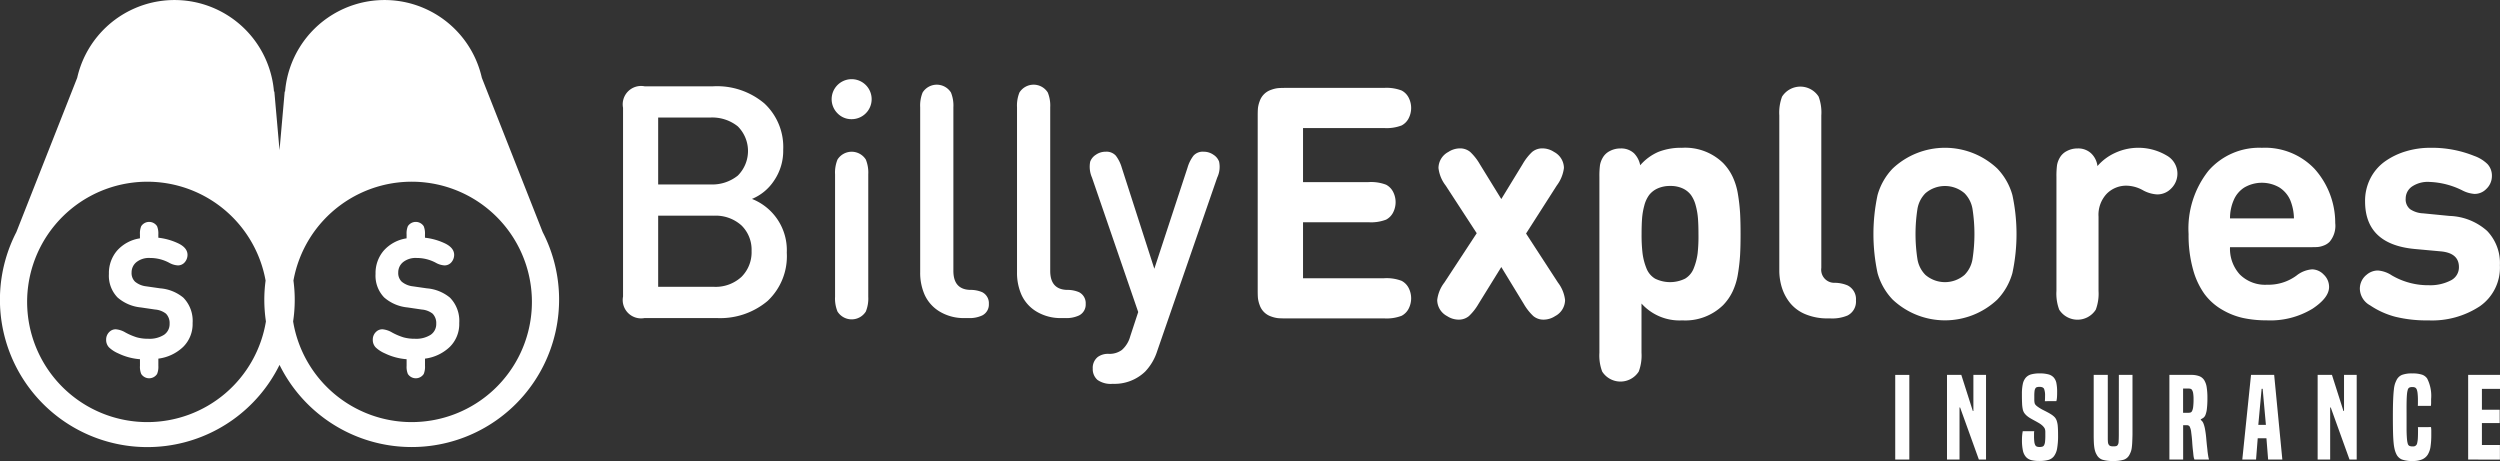
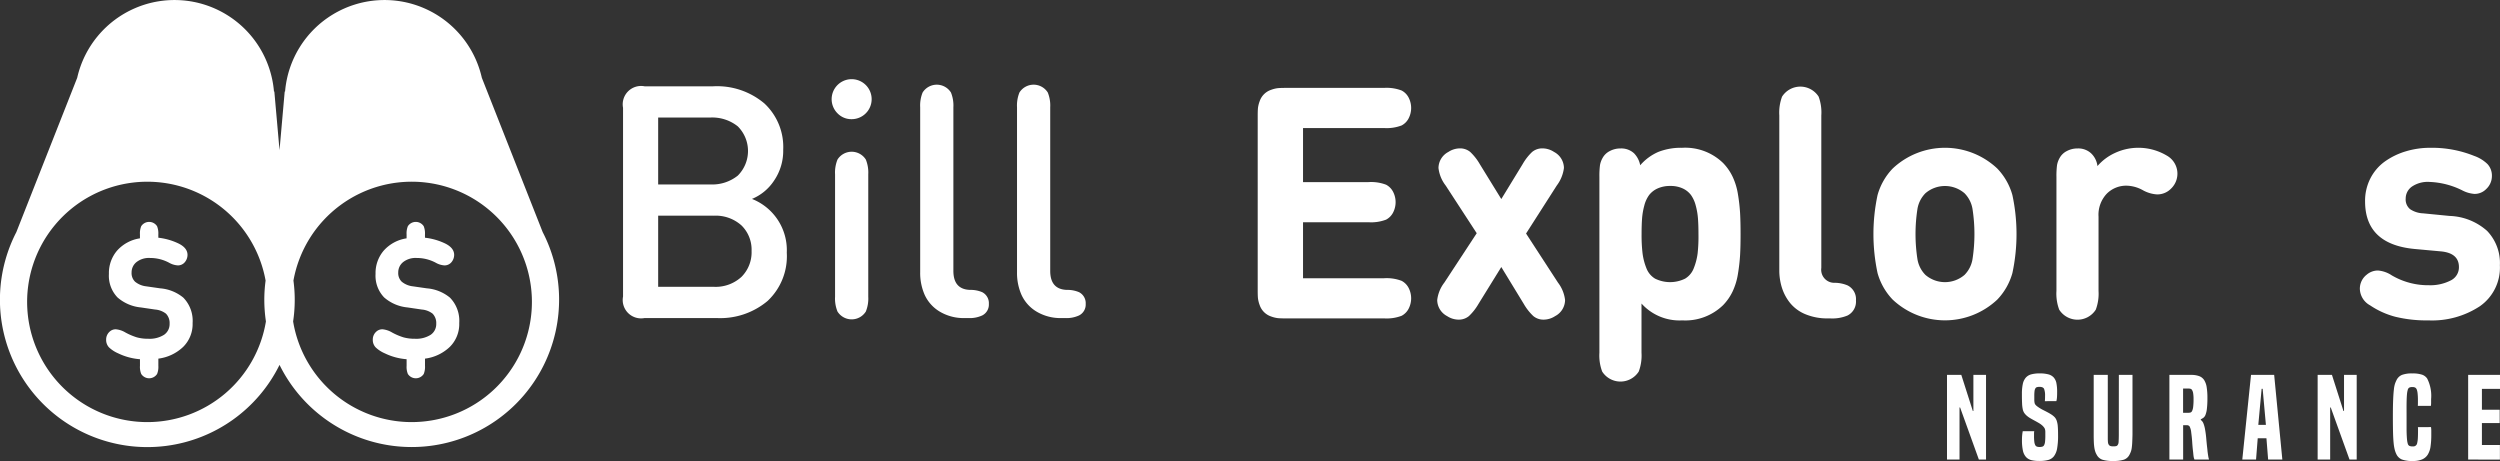
<svg xmlns="http://www.w3.org/2000/svg" width="225.001" height="41.489" viewBox="0 0 225.001 41.489">
  <rect x="0" y="0" width="225.001" height="41.489" fill="#333333" stroke="none" />
  <g id="Group_1212" data-name="Group 1212" transform="translate(-97.778 -706.656)">
    <g id="Group_1064" data-name="Group 1064" transform="translate(97.778 706.656)">
      <g id="Group_1062" data-name="Group 1062">
        <g id="Group_1061" data-name="Group 1061" transform="translate(56.071 7.123)">
          <path id="Path_867" data-name="Path 867" d="M232.532,745.011h-6.5a1.652,1.652,0,0,1-1.934-1.934V726.087a1.652,1.652,0,0,1,1.934-1.934h6.181a6.6,6.6,0,0,1,4.6,1.538,5.35,5.35,0,0,1,1.7,4.175,4.742,4.742,0,0,1-.828,2.783,4.366,4.366,0,0,1-1.985,1.64,4.956,4.956,0,0,1,3.135,4.834,5.518,5.518,0,0,1-1.729,4.35A6.619,6.619,0,0,1,232.532,745.011Zm-5.273-12.026h4.687a3.677,3.677,0,0,0,2.476-.791,3.13,3.13,0,0,0,0-4.438,3.677,3.677,0,0,0-2.476-.791h-4.687Zm4.98,2.813h-4.98v6.4h4.98a3.438,3.438,0,0,0,2.519-.894,3.122,3.122,0,0,0,.908-2.329,3.054,3.054,0,0,0-.908-2.3A3.469,3.469,0,0,0,232.239,735.8Z" transform="translate(-224.095 -723.509)" fill="#fff" />
          <path id="Path_868" data-name="Path 868" d="M266.925,725.778a1.8,1.8,0,1,1,1.274.527A1.736,1.736,0,0,1,266.925,725.778Zm2.768,16.508a3.105,3.105,0,0,1-.22,1.333,1.506,1.506,0,0,1-2.548,0,3.1,3.1,0,0,1-.22-1.333V731.271a3.1,3.1,0,0,1,.22-1.333,1.507,1.507,0,0,1,2.548,0,3.106,3.106,0,0,1,.22,1.333Z" transform="translate(-247.62 -722.702)" fill="#fff" />
          <path id="Path_869" data-name="Path 869" d="M284.348,740.712V725.86a3.106,3.106,0,0,1,.22-1.333,1.507,1.507,0,0,1,2.548,0,3.106,3.106,0,0,1,.22,1.333V740.58q0,1.67,1.509,1.714a2.643,2.643,0,0,1,1.084.205,1.107,1.107,0,0,1,.6,1.055,1.094,1.094,0,0,1-.6,1.04,2.674,2.674,0,0,1-1.26.234h-.293a4.191,4.191,0,0,1-2.278-.586,3.422,3.422,0,0,1-1.34-1.487A4.88,4.88,0,0,1,284.348,740.712Z" transform="translate(-257.602 -723.326)" fill="#fff" />
          <path id="Path_870" data-name="Path 870" d="M303.982,740.712V725.86a3.114,3.114,0,0,1,.219-1.333,1.507,1.507,0,0,1,2.549,0,3.106,3.106,0,0,1,.22,1.333V740.58q0,1.67,1.509,1.714a2.644,2.644,0,0,1,1.084.205,1.107,1.107,0,0,1,.6,1.055,1.094,1.094,0,0,1-.6,1.04,2.676,2.676,0,0,1-1.26.234h-.293a4.19,4.19,0,0,1-2.278-.586,3.419,3.419,0,0,1-1.34-1.487A4.873,4.873,0,0,1,303.982,740.712Z" transform="translate(-268.521 -723.326)" fill="#fff" />
-           <path id="Path_871" data-name="Path 871" d="M330.169,739.748l-5.4,15.614a4.767,4.767,0,0,1-1.084,1.845,3.971,3.971,0,0,1-2.915,1.1,2.082,2.082,0,0,1-1.376-.352,1.29,1.29,0,0,1-.425-1.011,1.25,1.25,0,0,1,.455-1.055,1.568,1.568,0,0,1,1-.278,1.87,1.87,0,0,0,1.165-.351,2.5,2.5,0,0,0,.754-1.231l.718-2.183-4.16-12.1a2.412,2.412,0,0,1-.161-1.436,1.251,1.251,0,0,1,.513-.622,1.52,1.52,0,0,1,.878-.271,1.127,1.127,0,0,1,.916.359,3.291,3.291,0,0,1,.534,1.076l2.93,9.1,2.988-9.1a3.273,3.273,0,0,1,.535-1.076,1.125,1.125,0,0,1,.915-.359,1.52,1.52,0,0,1,.879.271,1.25,1.25,0,0,1,.512.622A2.241,2.241,0,0,1,330.169,739.748Z" transform="translate(-276.692 -730.886)" fill="#fff" />
        </g>
        <path id="Path_872" data-name="Path 872" d="M112.2,732.607l-1.268-.182a1.905,1.905,0,0,1-1-.418,1.071,1.071,0,0,1-.311-.827,1.183,1.183,0,0,1,.433-.93,1.817,1.817,0,0,1,1.23-.376,3.606,3.606,0,0,1,1.708.425,1.812,1.812,0,0,0,.79.243.8.8,0,0,0,.63-.289,1.025,1.025,0,0,0,.243-.653q0-.653-.866-1.056a5.62,5.62,0,0,0-1.761-.493v-.3a1.722,1.722,0,0,0-.114-.736.851.851,0,0,0-1.427,0,1.721,1.721,0,0,0-.114.736v.356a3.437,3.437,0,0,0-2.053,1.1,3.1,3.1,0,0,0-.74,2.1,2.815,2.815,0,0,0,.774,2.118,3.719,3.719,0,0,0,2.1.9l1.291.19a1.825,1.825,0,0,1,.971.372,1.205,1.205,0,0,1,.327.9,1.163,1.163,0,0,1-.5,1,2.419,2.419,0,0,1-1.424.357,3.718,3.718,0,0,1-1.021-.125,5.615,5.615,0,0,1-1.028-.437,2.029,2.029,0,0,0-.858-.289.8.8,0,0,0-.592.236.943.943,0,0,0-.289.691.973.973,0,0,0,.258.7,2.809,2.809,0,0,0,.82.535,5.422,5.422,0,0,0,1.966.531v.592a1.689,1.689,0,0,0,.114.736.851.851,0,0,0,1.427,0,1.69,1.69,0,0,0,.114-.736v-.645a3.958,3.958,0,0,0,2.236-1.059,2.89,2.89,0,0,0,.847-2.144,2.979,2.979,0,0,0-.835-2.285A3.726,3.726,0,0,0,112.2,732.607Zm24,0-1.268-.182a1.9,1.9,0,0,1-1-.418,1.071,1.071,0,0,1-.312-.827,1.183,1.183,0,0,1,.433-.93,1.818,1.818,0,0,1,1.23-.376,3.609,3.609,0,0,1,1.708.425,1.809,1.809,0,0,0,.789.243.8.8,0,0,0,.63-.289,1.027,1.027,0,0,0,.243-.653q0-.653-.866-1.056a5.618,5.618,0,0,0-1.761-.493v-.3a1.721,1.721,0,0,0-.114-.736.851.851,0,0,0-1.427,0,1.721,1.721,0,0,0-.114.736v.356a3.437,3.437,0,0,0-2.053,1.1,3.1,3.1,0,0,0-.74,2.1,2.815,2.815,0,0,0,.774,2.118,3.722,3.722,0,0,0,2.1.9l1.29.19a1.828,1.828,0,0,1,.972.372,1.207,1.207,0,0,1,.326.9,1.162,1.162,0,0,1-.5,1,2.418,2.418,0,0,1-1.423.357,3.724,3.724,0,0,1-1.021-.125,5.629,5.629,0,0,1-1.029-.437,2.029,2.029,0,0,0-.858-.289.8.8,0,0,0-.592.236.942.942,0,0,0-.288.691.972.972,0,0,0,.258.7,2.815,2.815,0,0,0,.82.535,5.422,5.422,0,0,0,1.966.531v.592a1.688,1.688,0,0,0,.114.736.851.851,0,0,0,1.427,0,1.688,1.688,0,0,0,.114-.736v-.645a3.958,3.958,0,0,0,2.235-1.059,2.89,2.89,0,0,0,.847-2.144,2.98,2.98,0,0,0-.835-2.285A3.727,3.727,0,0,0,136.2,732.607Zm11.4-2.577h0v0a13.182,13.182,0,0,0-.978-2.48l-5.478-13.892a8.981,8.981,0,0,0-17.709,1.23l-.034.008-.212,2.4-.254,2.874-.254-2.874q-.107-1.2-.212-2.4l-.034-.008a8.981,8.981,0,0,0-17.709-1.23l-5.478,13.892a13.18,13.18,0,0,0-.978,2.48v0h0a13.266,13.266,0,0,0,24.666,9.467,13.266,13.266,0,0,0,24.665-9.467Zm-36.563,14.615a10.817,10.817,0,1,1,10.645-12.737,13.165,13.165,0,0,0-.116,1.72,13.358,13.358,0,0,0,.145,1.957A10.819,10.819,0,0,1,111.044,744.645Zm23.795,0a10.819,10.819,0,0,1-10.673-9.06,13.06,13.06,0,0,0,.029-3.678,10.817,10.817,0,1,1,10.644,12.737Z" transform="translate(-97.778 -706.656)" fill="#fff" />
      </g>
      <g id="Group_1063" data-name="Group 1063" transform="translate(113.195 7.795)">
        <path id="Path_873" data-name="Path 873" d="M355.258,745.223q-.408,0-.656-.022a2.644,2.644,0,0,1-.619-.153,1.636,1.636,0,0,1-1.027-1.027,2.637,2.637,0,0,1-.153-.619c-.015-.165-.022-.384-.022-.655V726.955q0-.408.022-.656a2.641,2.641,0,0,1,.153-.619,1.636,1.636,0,0,1,1.027-1.027,2.631,2.631,0,0,1,.619-.153q.248-.022.656-.022h8.886a3.787,3.787,0,0,1,1.588.234,1.494,1.494,0,0,1,.626.626,2.04,2.04,0,0,1,0,1.894,1.494,1.494,0,0,1-.626.626,3.781,3.781,0,0,1-1.588.233h-7.284v4.866h5.885a3.793,3.793,0,0,1,1.588.233,1.5,1.5,0,0,1,.626.626,2.04,2.04,0,0,1,0,1.894,1.5,1.5,0,0,1-.626.626,3.785,3.785,0,0,1-1.588.233h-5.885v5.04h7.284a3.788,3.788,0,0,1,1.588.233,1.5,1.5,0,0,1,.626.626,2.04,2.04,0,0,1,0,1.894,1.5,1.5,0,0,1-.626.627,3.789,3.789,0,0,1-1.588.233Z" transform="translate(-352.782 -724.362)" fill="#fff" />
        <path id="Path_874" data-name="Path 874" d="M389.176,750.4a3.163,3.163,0,0,1,.641-1.573l2.914-4.443-2.8-4.3a3.163,3.163,0,0,1-.641-1.573,1.652,1.652,0,0,1,.889-1.443,1.907,1.907,0,0,1,1.02-.32,1.419,1.419,0,0,1,.947.32,4.8,4.8,0,0,1,.86,1.093l1.937,3.147,1.923-3.147a4.777,4.777,0,0,1,.845-1.085,1.416,1.416,0,0,1,.961-.328,1.909,1.909,0,0,1,1.02.32,1.653,1.653,0,0,1,.889,1.443,3.306,3.306,0,0,1-.641,1.573l-2.768,4.327,2.87,4.414a3.167,3.167,0,0,1,.641,1.573,1.652,1.652,0,0,1-.889,1.442,1.906,1.906,0,0,1-1.02.32,1.416,1.416,0,0,1-.947-.32,4.76,4.76,0,0,1-.859-1.092l-2.025-3.322-2.054,3.322a4.772,4.772,0,0,1-.859,1.092,1.417,1.417,0,0,1-.947.32,1.9,1.9,0,0,1-1.02-.32A1.651,1.651,0,0,1,389.176,750.4Z" transform="translate(-373.021 -731.188)" fill="#fff" />
        <path id="Path_875" data-name="Path 875" d="M422.059,755.064V739.258a7.625,7.625,0,0,1,.051-1.063,1.99,1.99,0,0,1,.226-.641,1.513,1.513,0,0,1,.648-.634,2.034,2.034,0,0,1,.984-.24,1.7,1.7,0,0,1,1.209.437,2.1,2.1,0,0,1,.554,1.078,4.53,4.53,0,0,1,1.646-1.209,5.6,5.6,0,0,1,2.127-.365,4.891,4.891,0,0,1,3.686,1.369,4.634,4.634,0,0,1,.86,1.238,5.856,5.856,0,0,1,.481,1.595,16.142,16.142,0,0,1,.189,1.668q.044.772.044,1.908t-.044,1.887a16.134,16.134,0,0,1-.189,1.661,5.855,5.855,0,0,1-.481,1.6,4.641,4.641,0,0,1-.86,1.238,4.872,4.872,0,0,1-3.671,1.369,4.6,4.6,0,0,1-3.671-1.515v4.429a4.1,4.1,0,0,1-.248,1.69,1.952,1.952,0,0,1-3.292,0A4.1,4.1,0,0,1,422.059,755.064Zm8.916-10.664q0-.816-.044-1.4a6.249,6.249,0,0,0-.2-1.173,2.856,2.856,0,0,0-.43-.954,1.956,1.956,0,0,0-.736-.59,2.555,2.555,0,0,0-1.122-.226,2.688,2.688,0,0,0-1.151.226,1.992,1.992,0,0,0-.757.59,2.765,2.765,0,0,0-.437.954,6.254,6.254,0,0,0-.2,1.173q-.043.583-.043,1.4a14,14,0,0,0,.087,1.719,5.424,5.424,0,0,0,.342,1.325,1.863,1.863,0,0,0,.787.954,3.058,3.058,0,0,0,2.7,0,1.863,1.863,0,0,0,.787-.954,5.441,5.441,0,0,0,.342-1.325A13.991,13.991,0,0,0,430.975,744.4Z" transform="translate(-391.307 -731.115)" fill="#fff" />
        <path id="Path_876" data-name="Path 876" d="M462.308,726.809v13.723a1.177,1.177,0,0,0,1.224,1.341,3.035,3.035,0,0,1,1.136.233,1.381,1.381,0,0,1,.758,1.355,1.4,1.4,0,0,1-.758,1.355,3.548,3.548,0,0,1-1.559.262h-.2a5.135,5.135,0,0,1-2-.364,3.491,3.491,0,0,1-1.377-.983,4.2,4.2,0,0,1-.757-1.377,5.172,5.172,0,0,1-.248-1.617V726.809a4.1,4.1,0,0,1,.248-1.69,1.952,1.952,0,0,1,3.292,0A4.1,4.1,0,0,1,462.308,726.809Z" transform="translate(-411.584 -724.216)" fill="#fff" />
        <path id="Path_877" data-name="Path 877" d="M490.127,740.875a16.774,16.774,0,0,1,0,7.022,5.629,5.629,0,0,1-1.362,2.389,6.869,6.869,0,0,1-9.411,0,5.63,5.63,0,0,1-1.362-2.389,16.794,16.794,0,0,1,0-7.022,5.627,5.627,0,0,1,1.362-2.389,6.868,6.868,0,0,1,9.411,0A5.626,5.626,0,0,1,490.127,740.875Zm-8.544,1.246a14.795,14.795,0,0,0,0,4.531,2.611,2.611,0,0,0,.714,1.406,2.7,2.7,0,0,0,3.525,0,2.614,2.614,0,0,0,.714-1.406,14.762,14.762,0,0,0,0-4.531,2.615,2.615,0,0,0-.714-1.406,2.7,2.7,0,0,0-3.525,0A2.612,2.612,0,0,0,481.583,742.12Z" transform="translate(-422.206 -731.115)" fill="#fff" />
        <path id="Path_878" data-name="Path 878" d="M518.423,738.267a4.6,4.6,0,0,1,1.559-1.173,5,5,0,0,1,4.676.226,1.864,1.864,0,0,1,.393,2.972,1.727,1.727,0,0,1-1.268.525,3,3,0,0,1-1.3-.393,3.135,3.135,0,0,0-1.443-.393,2.461,2.461,0,0,0-1.777.721,2.761,2.761,0,0,0-.743,2.076V749.5a4.1,4.1,0,0,1-.248,1.69,1.952,1.952,0,0,1-3.292,0,4.1,4.1,0,0,1-.248-1.69V739.258a7.635,7.635,0,0,1,.051-1.063,1.991,1.991,0,0,1,.226-.641,1.511,1.511,0,0,1,.648-.634,2.033,2.033,0,0,1,.983-.24,1.7,1.7,0,0,1,1.209.437A1.886,1.886,0,0,1,518.423,738.267Z" transform="translate(-442.846 -731.115)" fill="#fff" />
-         <path id="Path_879" data-name="Path 879" d="M552.546,745.566h-7.3a3.432,3.432,0,0,0,.874,2.447,3.228,3.228,0,0,0,2.477.932,4.258,4.258,0,0,0,2.622-.815,2.557,2.557,0,0,1,1.413-.568,1.473,1.473,0,0,1,1.049.473,1.514,1.514,0,0,1,.481,1.115q0,.961-1.486,1.952a7.3,7.3,0,0,1-4.137,1.049,9.985,9.985,0,0,1-2.112-.211,6.457,6.457,0,0,1-1.909-.758,5.251,5.251,0,0,1-1.573-1.406,6.893,6.893,0,0,1-1.035-2.236,11.516,11.516,0,0,1-.393-3.154,8.376,8.376,0,0,1,1.8-5.71,6.062,6.062,0,0,1,4.8-2.054,6.141,6.141,0,0,1,4.742,1.9,7.289,7.289,0,0,1,1.857,4.873,2.225,2.225,0,0,1-.51,1.69,1.452,1.452,0,0,1-.532.335,1.937,1.937,0,0,1-.531.131Q552.924,745.566,552.546,745.566ZM551,742.973a4.555,4.555,0,0,0-.335-1.646,2.585,2.585,0,0,0-.976-1.136,3.141,3.141,0,0,0-3.147,0,2.49,2.49,0,0,0-.961,1.136,4.061,4.061,0,0,0-.335,1.646Z" transform="translate(-457.739 -731.115)" fill="#fff" />
        <path id="Path_880" data-name="Path 880" d="M582.623,736.621a10.17,10.17,0,0,1,3.919.728,3.278,3.278,0,0,1,1.209.743,1.532,1.532,0,0,1,.393,1.064,1.594,1.594,0,0,1-.5,1.165,1.453,1.453,0,0,1-1.063.451,2.8,2.8,0,0,1-1.108-.32,7.169,7.169,0,0,0-2.943-.758,2.541,2.541,0,0,0-1.6.43,1.313,1.313,0,0,0-.546,1.071,1.124,1.124,0,0,0,.393.947,2.254,2.254,0,0,0,1.18.379l2.374.233a5.323,5.323,0,0,1,3.38,1.347,4.17,4.17,0,0,1,1.151,3.1,4.231,4.231,0,0,1-1.8,3.679,7.818,7.818,0,0,1-4.625,1.275,11.789,11.789,0,0,1-2.994-.328,7.411,7.411,0,0,1-2.265-1.027,1.747,1.747,0,0,1-.918-1.456,1.589,1.589,0,0,1,.612-1.3,1.564,1.564,0,0,1,1.005-.379,2.616,2.616,0,0,1,1.253.437,6.475,6.475,0,0,0,3.365.889,4,4,0,0,0,1.909-.415,1.316,1.316,0,0,0,.772-1.217q0-1.252-1.6-1.413l-2.389-.218q-4.458-.423-4.458-4.283a4.433,4.433,0,0,1,.481-2.076,4.238,4.238,0,0,1,1.3-1.515,6.4,6.4,0,0,1,1.872-.91A7.587,7.587,0,0,1,582.623,736.621Z" transform="translate(-477.066 -731.115)" fill="#fff" />
      </g>
    </g>
    <g id="Group_1074" data-name="Group 1074" transform="translate(268.35 740.266)">
      <g id="Group_1065" data-name="Group 1065" transform="translate(0 0.131)">
-         <path id="Path_881" data-name="Path 881" d="M482.041,790.284v-7.618h1.268v7.618Z" transform="translate(-482.041 -782.666)" fill="#fff" />
-       </g>
+         </g>
      <g id="Group_1066" data-name="Group 1066" transform="translate(4.66 0.131)">
        <path id="Path_882" data-name="Path 882" d="M495.405,790.284l-1.69-4.689h-.051v4.689h-1.127v-7.618h1.288l1.037,3.251h.05v-3.251h1.137v7.618Z" transform="translate(-492.538 -782.666)" fill="#fff" />
      </g>
      <g id="Group_1067" data-name="Group 1067" transform="translate(11.391)">
        <path id="Path_883" data-name="Path 883" d="M509.775,784.868c.007-.054.012-.116.015-.186s.005-.166.005-.287a1.645,1.645,0,0,0-.086-.628q-.086-.186-.408-.187a.882.882,0,0,0-.232.025.246.246,0,0,0-.146.116.637.637,0,0,0-.076.251,3.793,3.793,0,0,0-.02.433q0,.241,0,.382a1.335,1.335,0,0,0,.025.231.386.386,0,0,0,.061.146.782.782,0,0,0,.12.126,2.541,2.541,0,0,0,.292.206c.114.071.235.138.362.2s.25.128.368.191.216.123.3.176a1.79,1.79,0,0,1,.3.242.879.879,0,0,1,.186.317,2.026,2.026,0,0,1,.1.513q.026.317.025.83a6.4,6.4,0,0,1-.085,1.152,1.631,1.631,0,0,1-.282.7.978.978,0,0,1-.518.342,3.052,3.052,0,0,1-.805.09,2.9,2.9,0,0,1-.714-.075.981.981,0,0,1-.483-.282,1.243,1.243,0,0,1-.277-.574,4.391,4.391,0,0,1-.085-.961q0-.242.02-.443a3.29,3.29,0,0,1,.05-.342h1.036a.827.827,0,0,0-.02.191v.252a3.988,3.988,0,0,0,.025.5.9.9,0,0,0,.081.3.279.279,0,0,0,.151.141.691.691,0,0,0,.237.035.879.879,0,0,0,.251-.03.276.276,0,0,0,.161-.135.856.856,0,0,0,.085-.312,5.049,5.049,0,0,0,.025-.569q0-.211,0-.337a.941.941,0,0,0-.03-.211.464.464,0,0,0-.071-.146c-.03-.04-.069-.087-.116-.141a1.8,1.8,0,0,0-.327-.252q-.2-.12-.408-.231t-.412-.231a2.007,2.007,0,0,1-.342-.252,1.3,1.3,0,0,1-.2-.231.961.961,0,0,1-.126-.322,3.138,3.138,0,0,1-.06-.523q-.015-.322-.015-.845a4.214,4.214,0,0,1,.08-.9,1.266,1.266,0,0,1,.267-.569.994.994,0,0,1,.494-.3,2.881,2.881,0,0,1,.759-.086,2.98,2.98,0,0,1,.78.086.986.986,0,0,1,.483.282,1.081,1.081,0,0,1,.242.513,3.951,3.951,0,0,1,.065.78q0,.322-.015.508a1.691,1.691,0,0,1-.055.327Z" transform="translate(-507.702 -782.372)" fill="#fff" />
      </g>
      <g id="Group_1068" data-name="Group 1068" transform="translate(17.861 0.131)">
        <path id="Path_884" data-name="Path 884" d="M524.544,782.666h1.227v5.394q-.01.423-.025.709c-.01.192-.025.354-.045.489a1.566,1.566,0,0,1-.086.341,2.459,2.459,0,0,1-.126.272.891.891,0,0,1-.5.427,3.036,3.036,0,0,1-.961.116,3.089,3.089,0,0,1-.966-.116.891.891,0,0,1-.5-.427,1.419,1.419,0,0,1-.131-.272,2.118,2.118,0,0,1-.086-.341,4.31,4.31,0,0,1-.05-.489q-.015-.286-.015-.709v-5.394h1.268v5.394c0,.148,0,.269,0,.362s.007.173.01.237a.844.844,0,0,0,.02.156.408.408,0,0,0,.045.111.3.3,0,0,0,.136.131.737.737,0,0,0,.287.04.9.9,0,0,0,.282-.03.249.249,0,0,0,.131-.13.4.4,0,0,0,.045-.111.838.838,0,0,0,.02-.161c0-.067.007-.148.01-.242s.006-.214.006-.362Z" transform="translate(-522.279 -782.666)" fill="#fff" />
      </g>
      <g id="Group_1069" data-name="Group 1069" transform="translate(24.674 0.131)">
        <path id="Path_885" data-name="Path 885" d="M539.88,790.284l-.04-.121a1.083,1.083,0,0,1-.035-.156c-.01-.063-.02-.15-.03-.257s-.025-.245-.045-.412q-.03-.292-.055-.674c-.017-.255-.045-.53-.086-.825a1.475,1.475,0,0,0-.141-.529.286.286,0,0,0-.252-.115h-.332v3.089h-1.238v-7.618h1.962a2.028,2.028,0,0,1,.72.111.918.918,0,0,1,.448.357,1.672,1.672,0,0,1,.226.639,5.871,5.871,0,0,1,.066.946,8.252,8.252,0,0,1-.046.991,2.173,2.173,0,0,1-.126.548.59.59,0,0,1-.191.267,1.882,1.882,0,0,1-.232.136v.06a.706.706,0,0,1,.232.3,2.642,2.642,0,0,1,.141.494,8.567,8.567,0,0,1,.116.855q.035.423.1.986.019.222.04.362c.013.094.025.173.035.236s.02.118.03.161a1.285,1.285,0,0,0,.036.126v.04Zm-.593-4.206a1.1,1.1,0,0,0,.216-.02.252.252,0,0,0,.161-.136,1.1,1.1,0,0,0,.1-.362,5.177,5.177,0,0,0,.036-.7,3.228,3.228,0,0,0-.036-.548.784.784,0,0,0-.1-.287.241.241,0,0,0-.146-.111.764.764,0,0,0-.176-.02h-.483v2.183Z" transform="translate(-537.626 -782.666)" fill="#fff" />
      </g>
      <g id="Group_1070" data-name="Group 1070" transform="translate(31.235 0.131)">
        <path id="Path_886" data-name="Path 886" d="M554.731,790.284l-.151-1.912h-.785l-.15,1.912h-1.238l.785-7.618h2.083l.735,7.618Zm-.493-6.369h-.091l-.3,3.25h.684Z" transform="translate(-552.406 -782.666)" fill="#fff" />
      </g>
      <g id="Group_1071" data-name="Group 1071" transform="translate(38.017 0.131)">
        <path id="Path_887" data-name="Path 887" d="M570.553,790.284l-1.69-4.689h-.051v4.689h-1.127v-7.618h1.288l1.036,3.251h.05v-3.251H571.2v7.618Z" transform="translate(-567.685 -782.666)" fill="#fff" />
      </g>
      <g id="Group_1072" data-name="Group 1072" transform="translate(44.789)">
        <path id="Path_888" data-name="Path 888" d="M586.372,787.2a2.518,2.518,0,0,1,.025.287c0,.1,0,.23,0,.4a7.218,7.218,0,0,1-.065,1.046,1.916,1.916,0,0,1-.246.735,1.12,1.12,0,0,1-.509.438,2.105,2.105,0,0,1-.85.146,2.7,2.7,0,0,1-.976-.136.951.951,0,0,1-.5-.488,2.027,2.027,0,0,1-.141-.383,3.917,3.917,0,0,1-.1-.594q-.04-.372-.055-.945t-.015-1.459q0-.945.025-1.52t.066-.915a2.5,2.5,0,0,1,.1-.514,2.717,2.717,0,0,1,.131-.312.972.972,0,0,1,.483-.478,2.492,2.492,0,0,1,.946-.136,2.669,2.669,0,0,1,.875.111.917.917,0,0,1,.463.352,3.421,3.421,0,0,1,.352,1.841v.357a1.839,1.839,0,0,1-.02.257h-1.177c.006-.074.01-.147.01-.221v-.312a5.118,5.118,0,0,0-.03-.594,1.352,1.352,0,0,0-.081-.362.378.378,0,0,0-.126-.151.51.51,0,0,0-.266-.051.552.552,0,0,0-.287.055.332.332,0,0,0-.126.2,1.762,1.762,0,0,0-.05.227c-.013.084-.025.209-.035.377s-.017.392-.02.674,0,.651,0,1.107,0,.839,0,1.127.01.518.02.689.022.3.035.392a1.678,1.678,0,0,0,.05.236.325.325,0,0,0,.131.2.667.667,0,0,0,.322.055.349.349,0,0,0,.392-.282,2.512,2.512,0,0,0,.065-.463q.015-.262.015-.694v-.151a1.17,1.17,0,0,0-.01-.141Z" transform="translate(-582.941 -782.372)" fill="#fff" />
      </g>
      <g id="Group_1073" data-name="Group 1073" transform="translate(51.561 0.131)">
        <path id="Path_889" data-name="Path 889" d="M598.2,790.284v-7.618h2.868v1.258h-1.63V785.8h1.6v1.2h-1.6v1.973h1.62v1.318Z" transform="translate(-598.198 -782.666)" fill="#fff" />
      </g>
    </g>
  </g>
</svg>